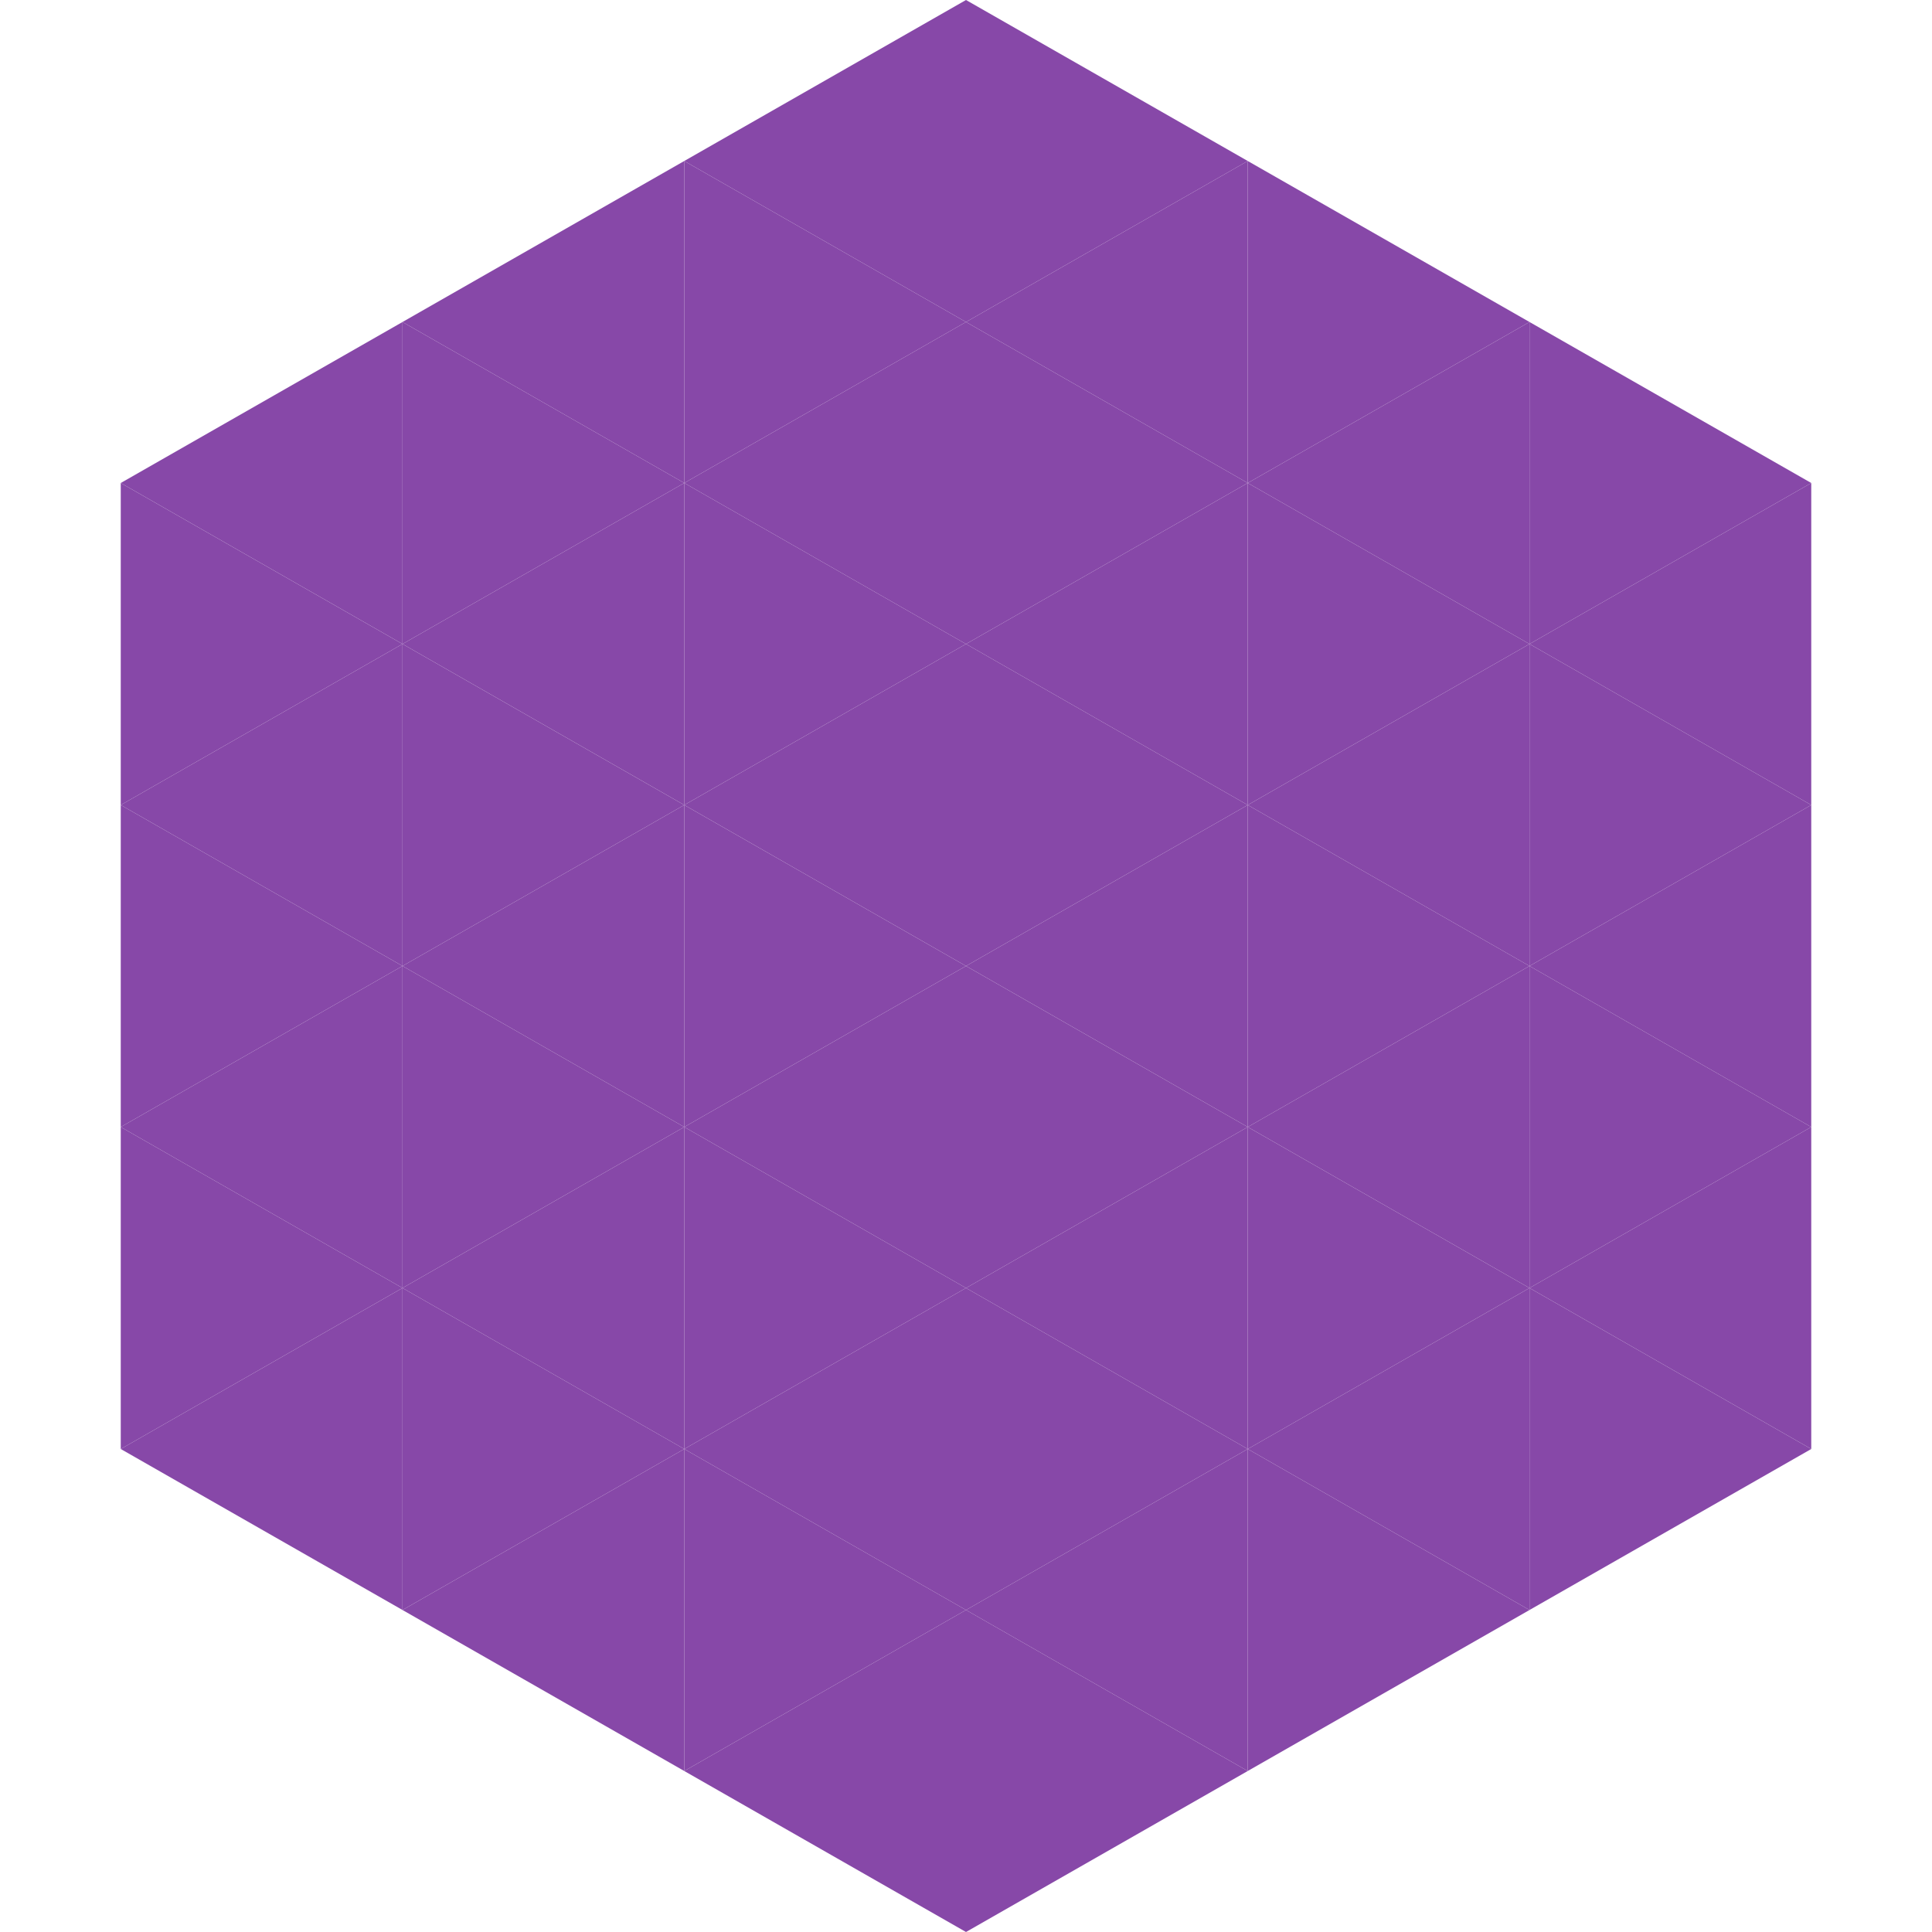
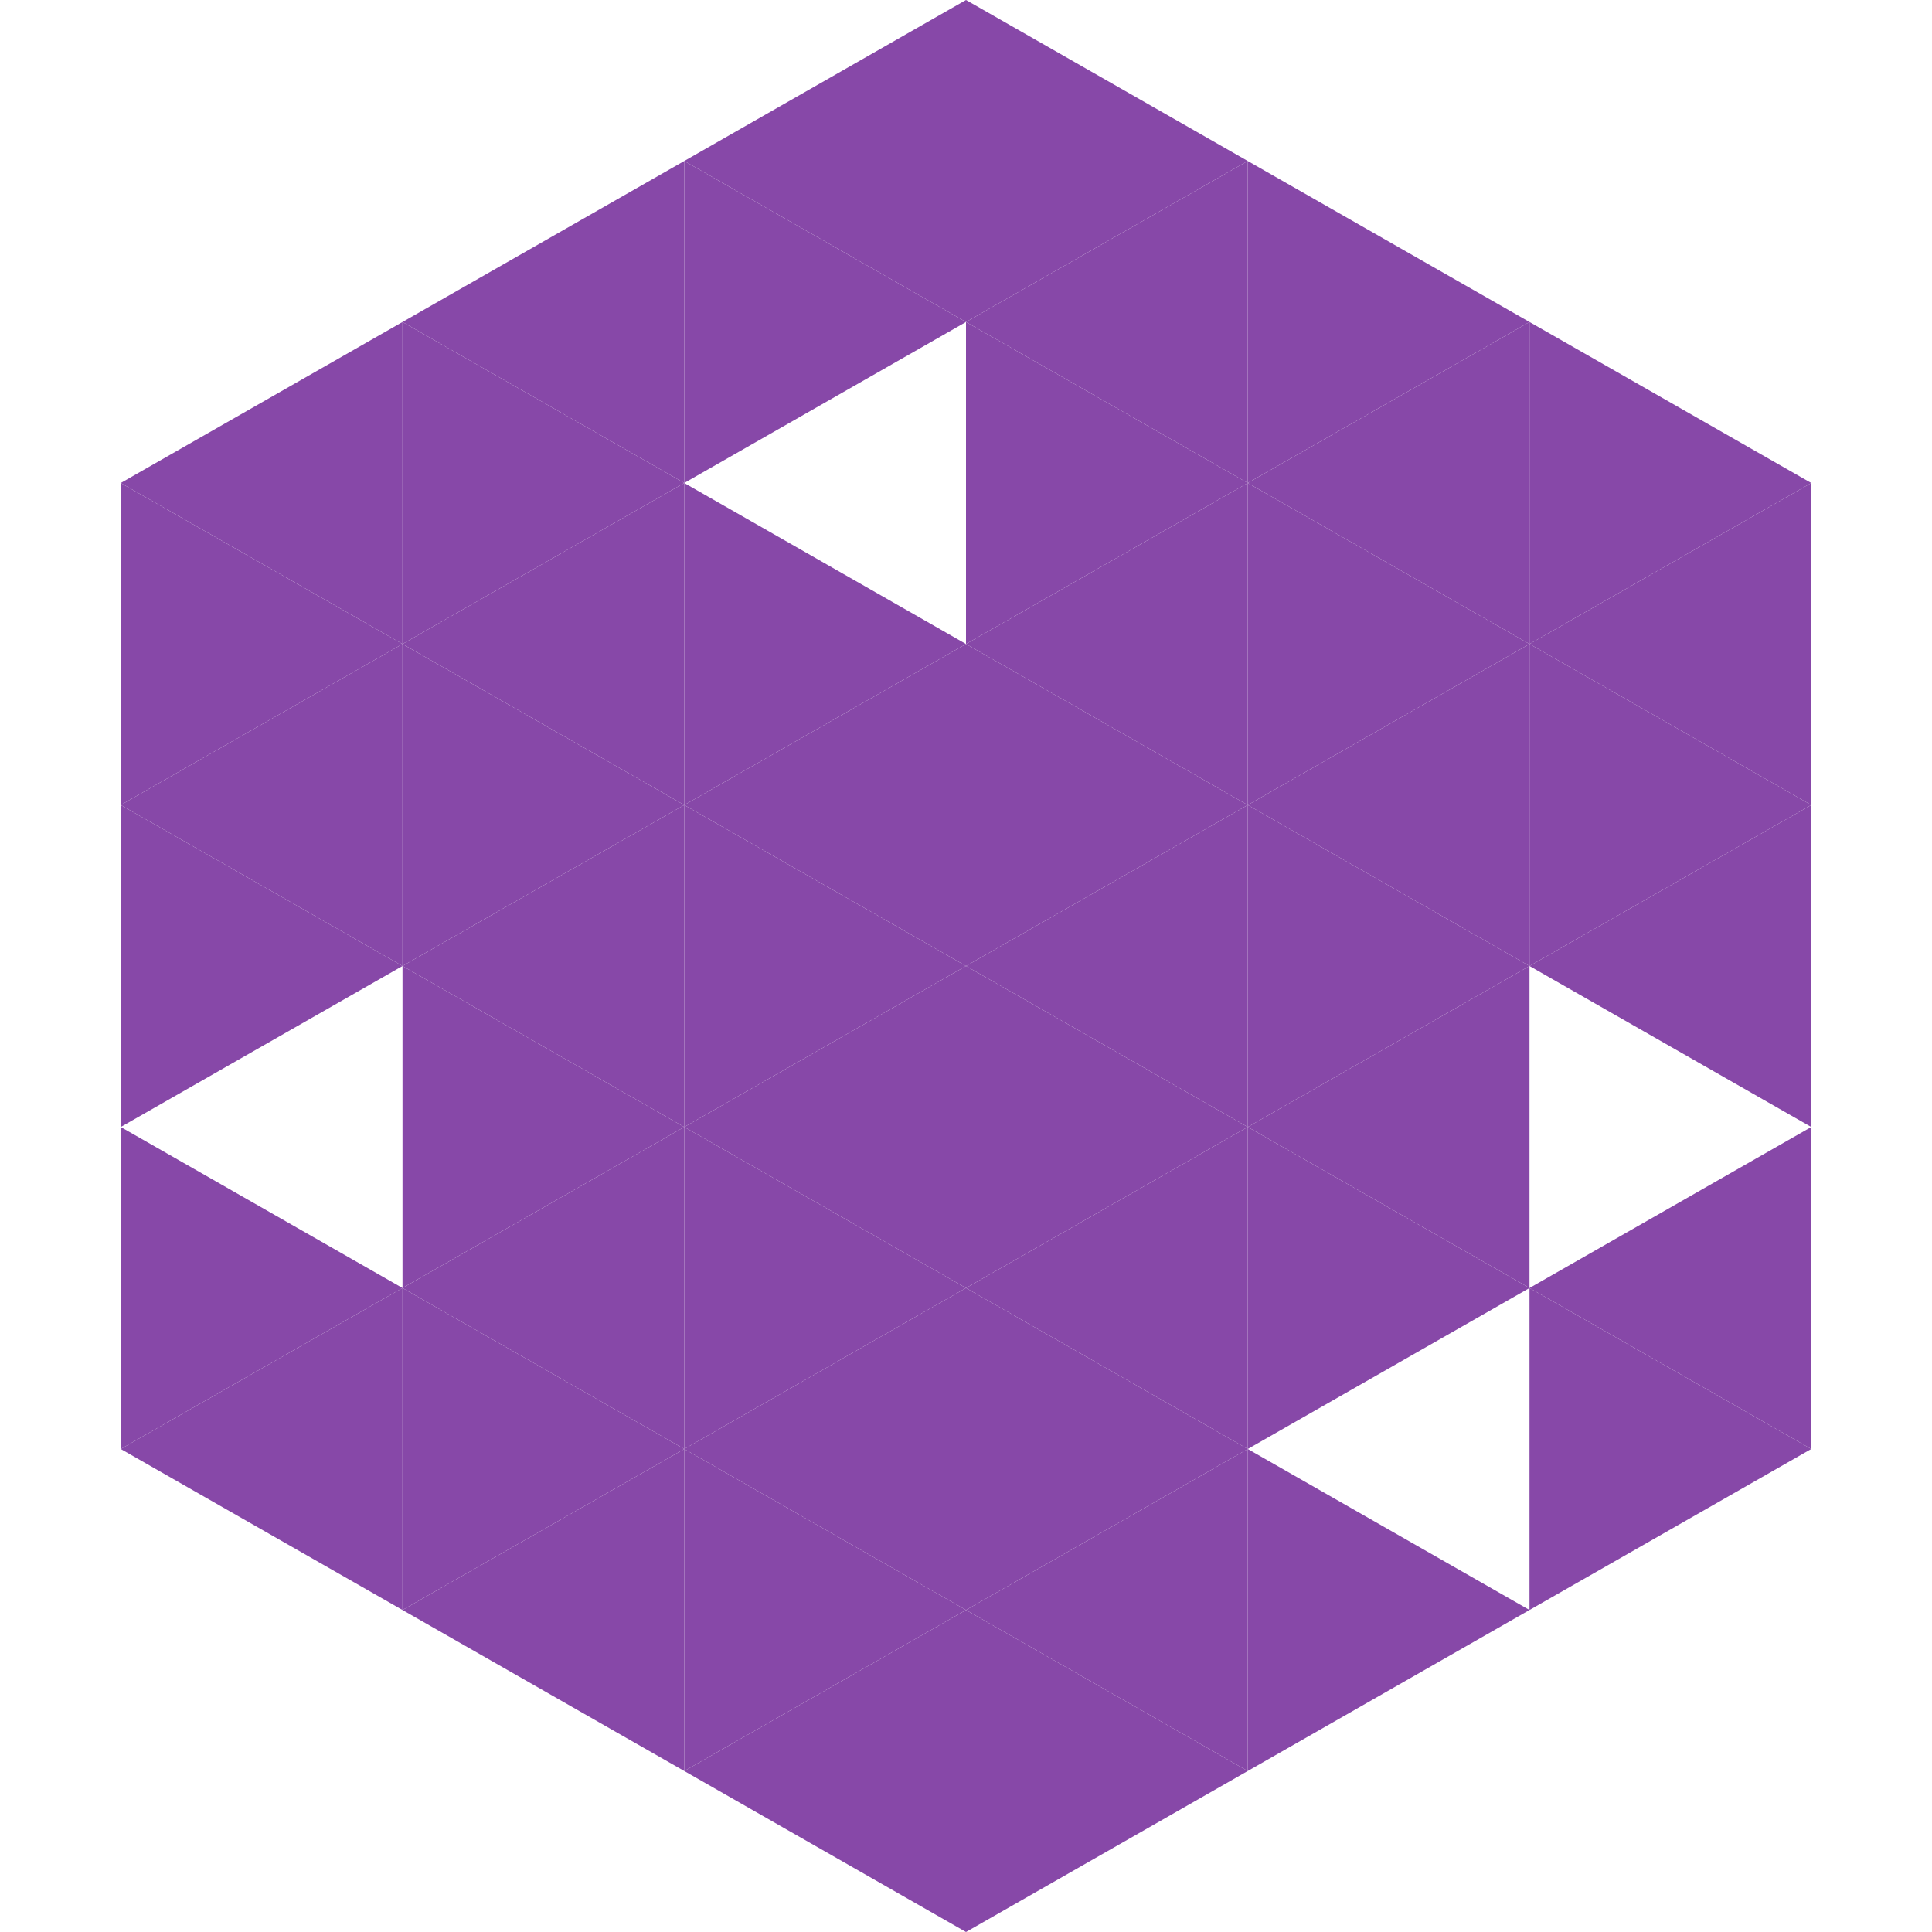
<svg xmlns="http://www.w3.org/2000/svg" width="240" height="240">
  <polygon points="50,40 15,60 50,80" style="fill:rgb(135,72,168)" />
  <polygon points="190,40 225,60 190,80" style="fill:rgb(135,72,168)" />
  <polygon points="15,60 50,80 15,100" style="fill:rgb(135,72,168)" />
  <polygon points="225,60 190,80 225,100" style="fill:rgb(135,72,168)" />
  <polygon points="50,80 15,100 50,120" style="fill:rgb(135,72,168)" />
  <polygon points="190,80 225,100 190,120" style="fill:rgb(135,72,168)" />
  <polygon points="15,100 50,120 15,140" style="fill:rgb(135,72,168)" />
  <polygon points="225,100 190,120 225,140" style="fill:rgb(135,72,168)" />
-   <polygon points="50,120 15,140 50,160" style="fill:rgb(135,72,168)" />
-   <polygon points="190,120 225,140 190,160" style="fill:rgb(135,72,168)" />
  <polygon points="15,140 50,160 15,180" style="fill:rgb(135,72,168)" />
  <polygon points="225,140 190,160 225,180" style="fill:rgb(135,72,168)" />
  <polygon points="50,160 15,180 50,200" style="fill:rgb(135,72,168)" />
  <polygon points="190,160 225,180 190,200" style="fill:rgb(135,72,168)" />
  <polygon points="15,180 50,200 15,220" style="fill:rgb(255,255,255); fill-opacity:0" />
  <polygon points="225,180 190,200 225,220" style="fill:rgb(255,255,255); fill-opacity:0" />
  <polygon points="50,0 85,20 50,40" style="fill:rgb(255,255,255); fill-opacity:0" />
  <polygon points="190,0 155,20 190,40" style="fill:rgb(255,255,255); fill-opacity:0" />
  <polygon points="85,20 50,40 85,60" style="fill:rgb(135,72,168)" />
  <polygon points="155,20 190,40 155,60" style="fill:rgb(135,72,168)" />
  <polygon points="50,40 85,60 50,80" style="fill:rgb(135,72,168)" />
  <polygon points="190,40 155,60 190,80" style="fill:rgb(135,72,168)" />
  <polygon points="85,60 50,80 85,100" style="fill:rgb(135,72,168)" />
  <polygon points="155,60 190,80 155,100" style="fill:rgb(135,72,168)" />
  <polygon points="50,80 85,100 50,120" style="fill:rgb(135,72,168)" />
  <polygon points="190,80 155,100 190,120" style="fill:rgb(135,72,168)" />
  <polygon points="85,100 50,120 85,140" style="fill:rgb(135,72,168)" />
  <polygon points="155,100 190,120 155,140" style="fill:rgb(135,72,168)" />
  <polygon points="50,120 85,140 50,160" style="fill:rgb(135,72,168)" />
  <polygon points="190,120 155,140 190,160" style="fill:rgb(135,72,168)" />
  <polygon points="85,140 50,160 85,180" style="fill:rgb(135,72,168)" />
  <polygon points="155,140 190,160 155,180" style="fill:rgb(135,72,168)" />
  <polygon points="50,160 85,180 50,200" style="fill:rgb(135,72,168)" />
-   <polygon points="190,160 155,180 190,200" style="fill:rgb(135,72,168)" />
  <polygon points="85,180 50,200 85,220" style="fill:rgb(135,72,168)" />
  <polygon points="155,180 190,200 155,220" style="fill:rgb(135,72,168)" />
  <polygon points="120,0 85,20 120,40" style="fill:rgb(135,72,168)" />
  <polygon points="120,0 155,20 120,40" style="fill:rgb(135,72,168)" />
  <polygon points="85,20 120,40 85,60" style="fill:rgb(135,72,168)" />
  <polygon points="155,20 120,40 155,60" style="fill:rgb(135,72,168)" />
-   <polygon points="120,40 85,60 120,80" style="fill:rgb(135,72,168)" />
  <polygon points="120,40 155,60 120,80" style="fill:rgb(135,72,168)" />
  <polygon points="85,60 120,80 85,100" style="fill:rgb(135,72,168)" />
  <polygon points="155,60 120,80 155,100" style="fill:rgb(135,72,168)" />
  <polygon points="120,80 85,100 120,120" style="fill:rgb(135,72,168)" />
  <polygon points="120,80 155,100 120,120" style="fill:rgb(135,72,168)" />
  <polygon points="85,100 120,120 85,140" style="fill:rgb(135,72,168)" />
  <polygon points="155,100 120,120 155,140" style="fill:rgb(135,72,168)" />
  <polygon points="120,120 85,140 120,160" style="fill:rgb(135,72,168)" />
  <polygon points="120,120 155,140 120,160" style="fill:rgb(135,72,168)" />
  <polygon points="85,140 120,160 85,180" style="fill:rgb(135,72,168)" />
  <polygon points="155,140 120,160 155,180" style="fill:rgb(135,72,168)" />
  <polygon points="120,160 85,180 120,200" style="fill:rgb(135,72,168)" />
  <polygon points="120,160 155,180 120,200" style="fill:rgb(135,72,168)" />
  <polygon points="85,180 120,200 85,220" style="fill:rgb(135,72,168)" />
  <polygon points="155,180 120,200 155,220" style="fill:rgb(135,72,168)" />
  <polygon points="120,200 85,220 120,240" style="fill:rgb(135,72,168)" />
  <polygon points="120,200 155,220 120,240" style="fill:rgb(135,72,168)" />
  <polygon points="85,220 120,240 85,260" style="fill:rgb(255,255,255); fill-opacity:0" />
  <polygon points="155,220 120,240 155,260" style="fill:rgb(255,255,255); fill-opacity:0" />
</svg>